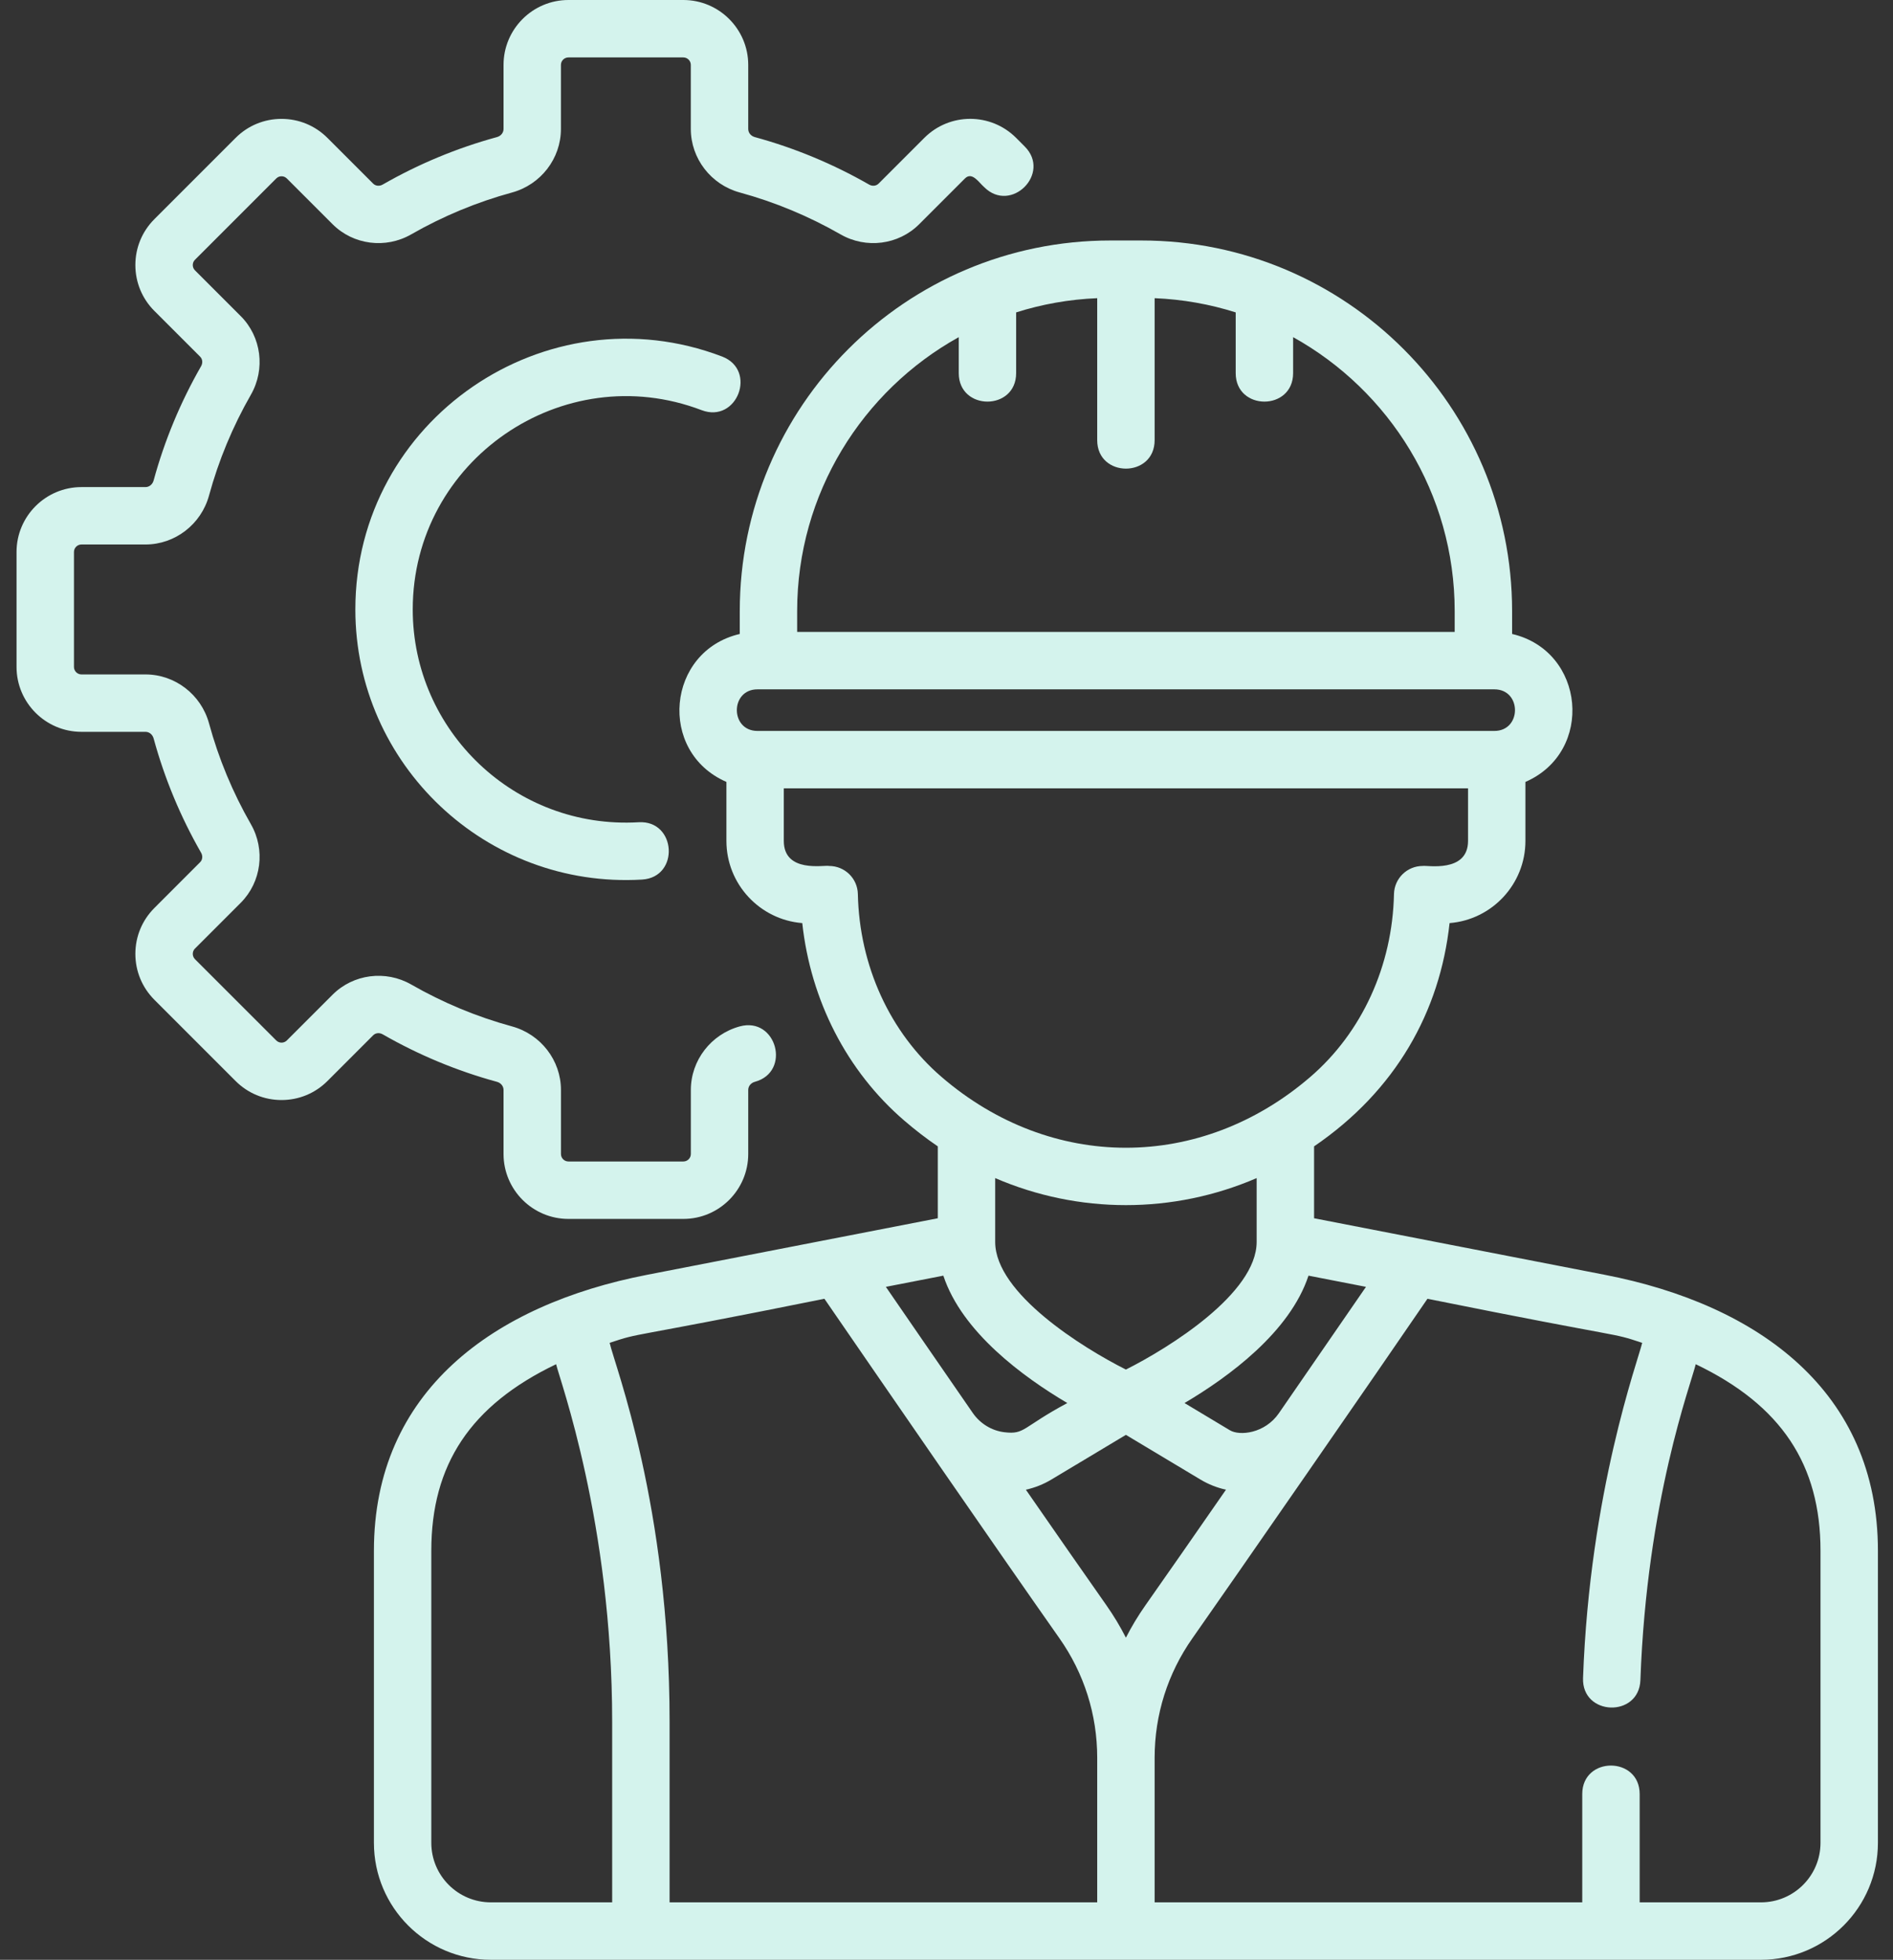
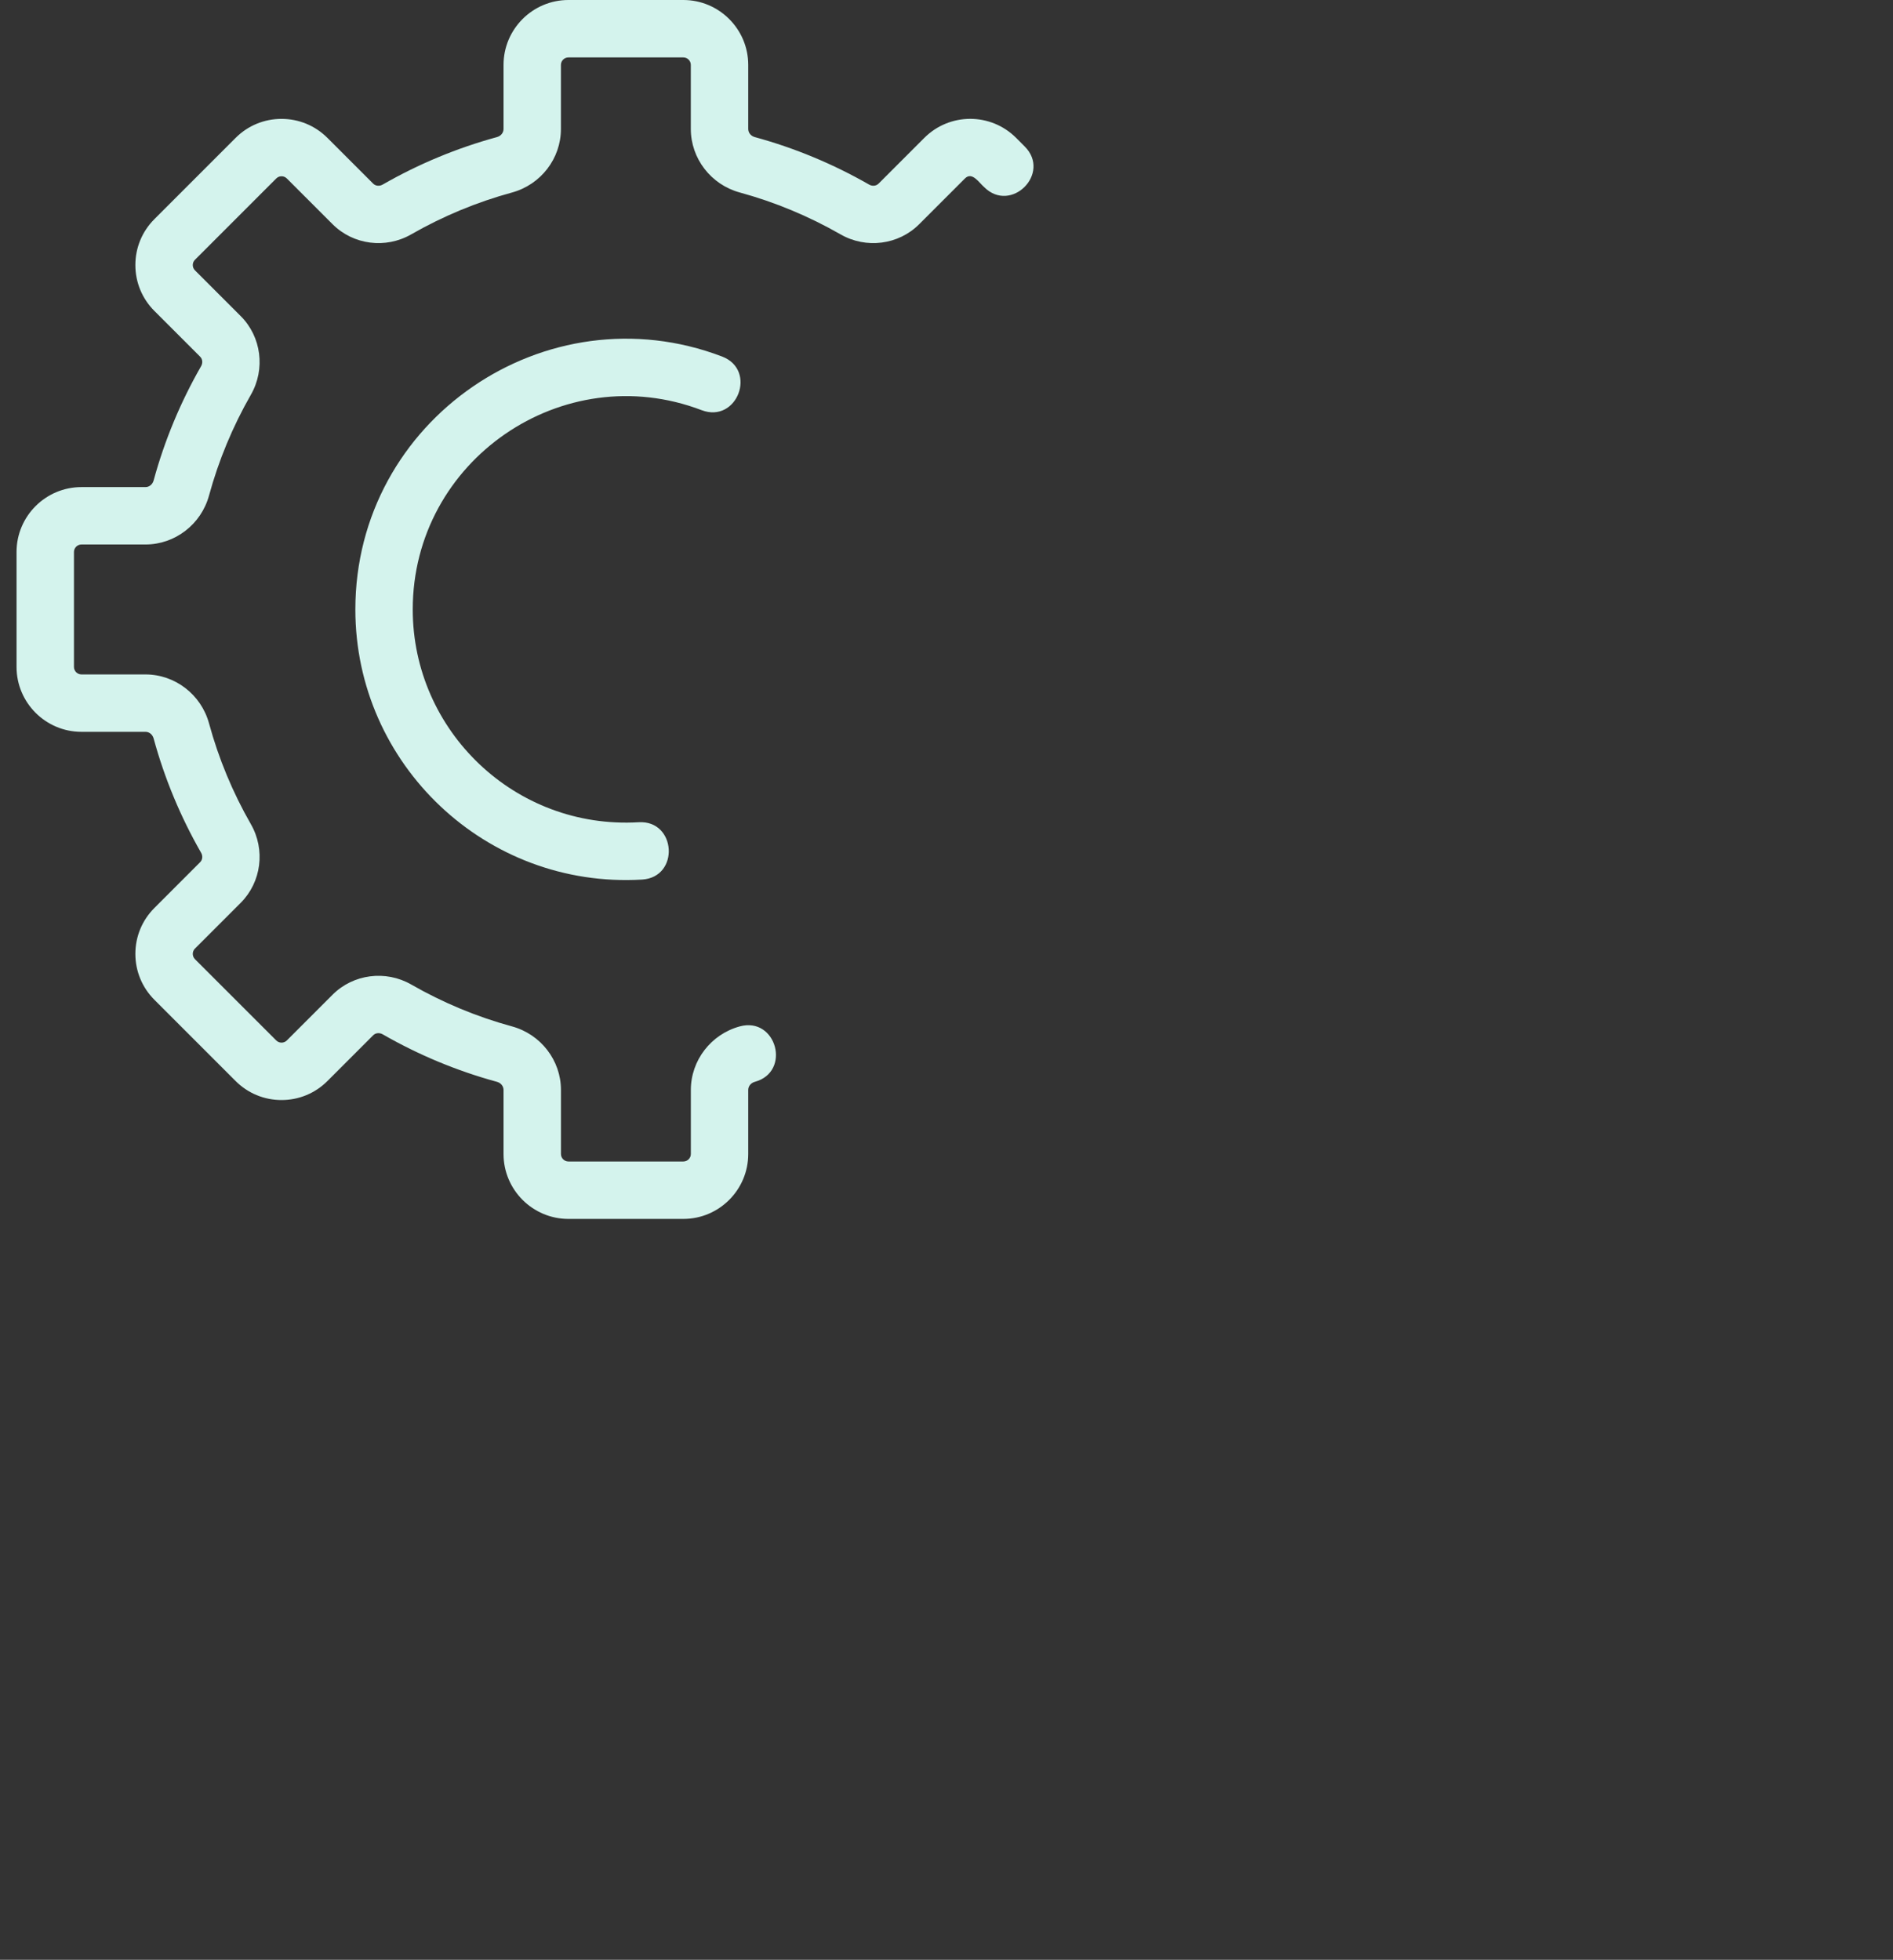
<svg xmlns="http://www.w3.org/2000/svg" width="57" height="59" viewBox="0 0 57 59" fill="none">
  <rect x="0" y="0" width="57" height="59" fill="#333333" stroke="none" />
  <g id="Vector">
    <path d="M20.576 36.696H17.116C16.038 36.696 15.162 35.819 15.162 34.741V32.813C15.162 32.699 15.081 32.6 14.962 32.568C13.762 32.241 12.605 31.76 11.524 31.139C11.425 31.083 11.31 31.094 11.236 31.168L9.859 32.545C9.49 32.914 8.999 33.117 8.477 33.117C7.955 33.117 7.464 32.914 7.095 32.545L4.649 30.099C4.28 29.73 4.076 29.238 4.076 28.717C4.076 28.195 4.28 27.703 4.649 27.335L6.026 25.957C6.1 25.884 6.111 25.768 6.054 25.67C5.434 24.588 4.953 23.432 4.626 22.232C4.593 22.113 4.495 22.032 4.381 22.032H2.453C1.375 22.032 0.498 21.155 0.498 20.078V16.618C0.498 15.54 1.375 14.664 2.453 14.664H4.381C4.495 14.664 4.593 14.583 4.626 14.464C4.953 13.264 5.434 12.108 6.054 11.026C6.111 10.927 6.1 10.812 6.026 10.738L4.649 9.361C4.28 8.992 4.076 8.501 4.076 7.979C4.076 7.457 4.28 6.966 4.649 6.597L7.095 4.151C7.464 3.782 7.955 3.579 8.477 3.579C8.999 3.579 9.49 3.782 9.859 4.151L11.236 5.528C11.31 5.601 11.425 5.613 11.524 5.556C12.605 4.936 13.762 4.455 14.961 4.128C15.082 4.095 15.162 3.997 15.162 3.883V1.954C15.162 0.877 16.038 0 17.116 0H20.576C21.653 0 22.53 0.877 22.53 1.954V3.883C22.53 3.997 22.61 4.095 22.73 4.128C23.929 4.455 25.086 4.936 26.168 5.556C26.266 5.613 26.382 5.601 26.455 5.528L27.832 4.151C28.596 3.387 29.833 3.387 30.597 4.151L30.855 4.41C31.663 5.218 30.442 6.441 29.633 5.632C29.474 5.494 29.27 5.158 29.055 5.373L27.678 6.75C27.055 7.373 26.08 7.499 25.308 7.055C24.353 6.508 23.333 6.084 22.276 5.795C21.408 5.559 20.801 4.772 20.801 3.882V1.954C20.801 1.83 20.7 1.729 20.575 1.729H17.116C16.991 1.729 16.89 1.83 16.89 1.954V3.883C16.89 4.773 16.284 5.559 15.416 5.796C14.358 6.084 13.338 6.508 12.383 7.055C11.611 7.499 10.637 7.373 10.014 6.75L8.637 5.373C8.582 5.318 8.52 5.307 8.477 5.307C8.434 5.307 8.372 5.318 8.318 5.373L5.871 7.82C5.816 7.874 5.805 7.937 5.805 7.979C5.805 8.022 5.816 8.084 5.871 8.139L7.248 9.516C7.871 10.139 7.997 11.113 7.553 11.886C7.006 12.841 6.582 13.861 6.294 14.918C6.057 15.786 5.27 16.392 4.381 16.392H2.453C2.328 16.392 2.227 16.494 2.227 16.618V20.078C2.227 20.202 2.328 20.304 2.453 20.304H4.381C5.27 20.304 6.057 20.91 6.294 21.777C6.582 22.836 7.006 23.856 7.553 24.81C7.997 25.582 7.871 26.556 7.248 27.18L5.871 28.557C5.816 28.611 5.805 28.674 5.805 28.717C5.805 28.759 5.817 28.822 5.871 28.877L8.318 31.323C8.406 31.411 8.549 31.411 8.637 31.323L10.014 29.946C10.637 29.323 11.612 29.197 12.384 29.64C13.339 30.188 14.359 30.612 15.416 30.9C16.284 31.137 16.891 31.924 16.891 32.813V34.741C16.891 34.866 16.992 34.967 17.116 34.967H20.576C20.701 34.967 20.802 34.866 20.802 34.741V32.813C20.802 31.924 21.408 31.137 22.276 30.9C23.38 30.6 23.833 32.267 22.731 32.568C22.611 32.6 22.53 32.699 22.53 32.813V34.741C22.53 35.819 21.653 36.696 20.576 36.696Z" fill="#D4F3ED" />
    <path d="M10.7 18.348C10.7 12.633 16.447 8.715 21.742 10.733C22.809 11.14 22.196 12.756 21.126 12.348C16.947 10.755 12.428 13.858 12.428 18.348C12.428 22 15.505 24.972 19.229 24.754C20.368 24.685 20.474 26.412 19.331 26.48C14.634 26.756 10.7 23.011 10.7 18.348Z" fill="#D4F3ED" />
-     <path d="M48.325 38.379L39.568 36.676V34.512C42.027 32.834 43.358 30.459 43.648 27.79C44.925 27.689 45.932 26.618 45.932 25.316V23.54C48.013 22.635 47.732 19.598 45.531 19.086V18.401C45.531 12.237 40.534 7.24 34.371 7.24H33.435C27.271 7.24 22.275 12.237 22.275 18.4V19.086C20.074 19.598 19.791 22.635 21.873 23.54V25.316C21.873 26.618 22.881 27.689 24.157 27.79C24.41 30.118 25.501 32.249 27.223 33.731C27.552 34.015 27.89 34.275 28.238 34.512V36.676L19.481 38.379C14.861 39.277 11.259 41.882 11.259 46.687V55.478C11.259 57.423 12.836 59 14.781 59H53.024C54.969 59 56.546 57.423 56.546 55.478V46.687C56.546 41.898 52.967 39.281 48.325 38.379ZM41.131 38.741C40.504 39.653 39.544 41.046 38.508 42.546C38.086 43.157 37.328 43.235 37.032 43.058L35.667 42.239C36.998 41.453 38.841 40.102 39.4 38.404L41.131 38.741ZM33.902 41.231C32.59 40.571 29.973 38.938 29.966 37.395C29.966 37.393 29.966 37.39 29.966 37.388V35.467C32.481 36.551 35.321 36.553 37.839 35.467V37.388C37.839 38.934 35.216 40.57 33.902 41.231ZM24.003 18.4C24.003 14.855 25.969 11.76 28.869 10.15V11.233C28.869 12.376 30.597 12.377 30.597 11.233V9.405C31.373 9.159 32.191 9.012 33.038 8.977V13.251C33.038 14.393 34.767 14.395 34.767 13.251V8.977C35.614 9.012 36.433 9.159 37.208 9.405V11.233C37.208 12.376 38.937 12.377 38.937 11.233V10.15C41.836 11.76 43.802 14.855 43.802 18.4V19.025H24.003V18.4ZM22.808 20.753H44.997C45.825 20.753 45.824 22.005 44.997 22.005H22.808C21.98 22.005 21.981 20.753 22.808 20.753ZM25.831 26.915C25.821 26.445 25.437 26.07 24.966 26.07C24.822 26.034 23.601 26.294 23.601 25.316V23.734H44.204V25.316C44.204 26.292 42.95 26.042 42.839 26.07C42.369 26.07 41.985 26.445 41.974 26.915C41.928 29.076 41.01 31.083 39.455 32.421C36.154 35.264 31.651 35.264 28.35 32.421C26.795 31.083 25.877 29.076 25.831 26.915ZM28.405 38.404C28.965 40.102 30.806 41.453 32.138 42.239C30.77 42.972 30.867 43.191 30.245 43.118C29.858 43.072 29.511 42.856 29.29 42.536C28.256 41.04 27.3 39.651 26.674 38.741L28.405 38.404ZM18.433 57.271H14.781C13.79 57.271 12.987 56.468 12.987 55.478V46.687C12.987 44.097 14.164 42.307 16.745 41.07C16.85 41.53 18.433 45.828 18.433 51.834V57.271ZM33.038 57.271H20.162V51.834C20.162 45.327 18.519 41.136 18.357 40.427C19.366 40.092 18.617 40.35 24.824 39.1C26.608 41.693 29.937 46.529 31.899 49.319C32.645 50.378 33.038 51.622 33.038 52.917V57.271ZM33.902 49.303C33.73 48.965 33.534 48.639 33.313 48.325C32.65 47.382 31.789 46.145 30.89 44.848C31.157 44.789 31.418 44.687 31.662 44.54L33.902 43.197L36.143 44.54C36.387 44.687 36.648 44.789 36.915 44.848C36.017 46.144 35.156 47.381 34.492 48.325C34.271 48.639 34.074 48.965 33.902 49.303ZM54.817 55.478C54.817 56.468 54.015 57.271 53.024 57.271H49.372V54.011C49.372 52.868 47.643 52.866 47.643 54.011V57.271H34.767V52.917C34.767 51.622 35.161 50.378 35.906 49.319C37.022 47.733 41.618 41.1 42.982 39.1C49.185 40.349 48.437 40.091 49.448 40.427C49.322 40.959 47.868 44.911 47.667 50.518C47.626 51.663 49.353 51.719 49.394 50.58C49.589 45.154 50.92 41.663 51.06 41.07C53.641 42.307 54.817 44.097 54.817 46.687V55.478Z" fill="#D4F3ED" />
  </g>
</svg>